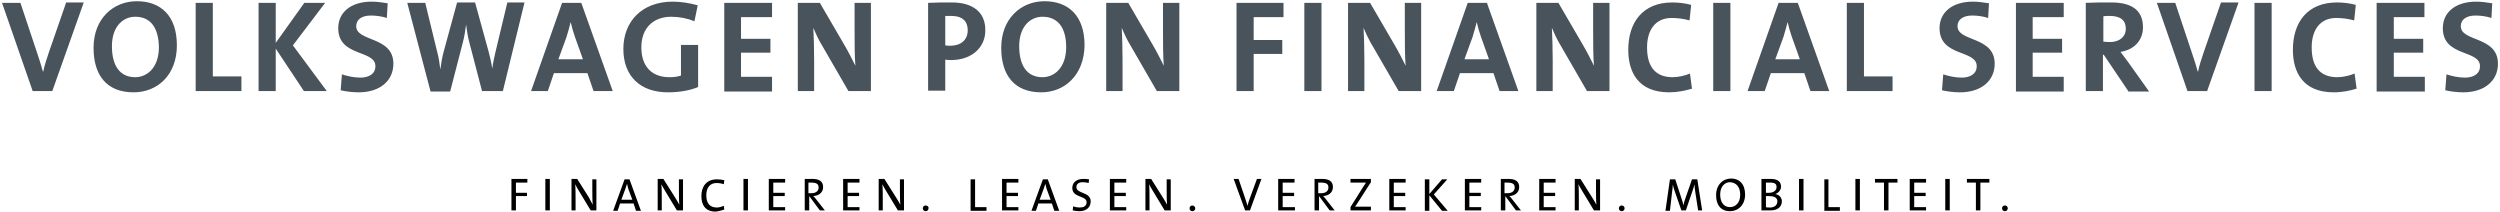
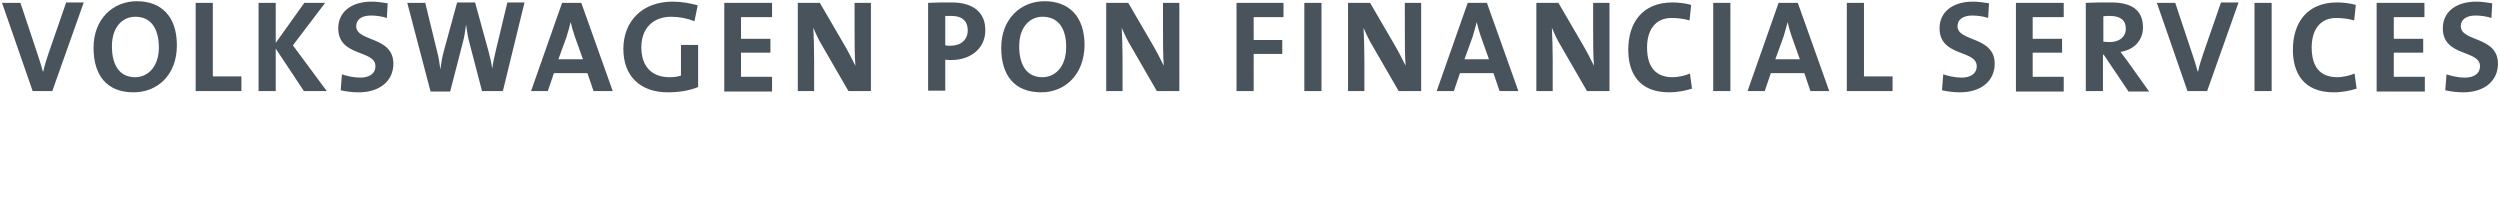
<svg xmlns="http://www.w3.org/2000/svg" viewBox="0 0 612 52">
  <path fill="#48535B" d="M12.8,22.3H8L0.5,0.7H5l4.2,12.6c0.4,1.2,0.9,2.7,1.3,4.2h0.1c0.3-1.5,0.7-2.7,1.3-4.5l4.3-12.4h4.3L12.8,22.3z   M32.7,22.6c-6.6,0-9.8-4.2-9.8-10.9c0-7.1,4.8-11.4,10.6-11.4c5.8,0,9.8,3.5,9.8,10.8C43.3,18.3,38.6,22.6,32.7,22.6z M33.1,4.1  c-3,0-5.7,2.4-5.7,7.2c0,4.6,1.8,7.6,5.7,7.6c2.8,0,5.8-2.2,5.8-7.4C38.8,6.7,36.8,4.1,33.1,4.1z M47.9,22.3V0.7h4.2v18h7v3.6H47.9z   M74.4,22.3l-6.9-10.4v10.4h-4.2V0.7h4.2v9.8l7-9.8h5.1l-7.9,10.4l8.3,11.2H74.4z M87.8,22.6c-1.5,0-3.1-0.2-4.4-0.5l0.3-3.9  c1.2,0.4,2.9,0.8,4.5,0.8c2.1,0,3.7-0.9,3.7-2.8c0-4.1-9.1-2.2-9.1-9.3c0-3.8,3-6.5,8.2-6.5c1.2,0,2.6,0.2,3.9,0.4l-0.2,3.6  c-1.2-0.4-2.6-0.6-3.9-0.6c-2.4,0-3.6,1.1-3.6,2.6c0,3.9,9.1,2.4,9.1,9.2C96.3,19.7,93.1,22.6,87.8,22.6z M123.1,22.3H118l-3.1-11.9  c-0.4-1.4-0.6-2.9-0.8-4.4h0c-0.2,1.5-0.4,2.9-0.8,4.4l-3.1,12h-4.8L99.7,0.7h4.4l2.9,11.9c0.4,1.4,0.6,2.9,0.8,4.4h0  c0.2-1.4,0.4-2.9,0.8-4.3l3.3-12.1h4.4l3.3,12c0.3,1.2,0.7,2.7,0.9,4.2h0c0.2-1.5,0.5-2.8,0.8-4.1l2.9-12.1h4.2L123.1,22.3z   M145.3,22.3l-1.5-4.4h-8.2l-1.5,4.4H130l7.6-21.6h4.7l7.7,21.6H145.3z M140.7,8.9c-0.4-1.2-0.7-2.2-1-3.5h0c-0.3,1.1-0.6,2.4-1,3.6  l-2,5.5h6L140.7,8.9z M170,5.2c-1.7-0.7-3.7-1.1-5.7-1.1c-4.3,0-7.3,2.7-7.3,7.5c0,4.6,2.5,7.3,6.9,7.3c1,0,1.9-0.1,2.8-0.4v-7.5  h4.2v10.3c-2.1,0.9-4.8,1.3-7.4,1.3c-6.8,0-10.9-4-10.9-10.6c0-6.8,4.6-11.6,12.1-11.6c2.1,0,4.3,0.4,6.1,0.9L170,5.2z M177.3,22.3  V0.7H189v3.5h-7.6v5.3h7.2v3.4h-7.2v5.9h7.6v3.6H177.3z M207.7,22.3l-6.3-10.9c-1-1.6-1.7-3.2-2.3-4.6c0.1,1.9,0.2,5.2,0.2,7.8v7.7  h-4V0.7h5.4l6,10.3c1,1.7,1.9,3.5,2.7,5.1c-0.2-2.2-0.2-6-0.2-8.7V0.7h4v21.6H207.7z M232.8,14.7c-0.4,0-0.9,0-1.4-0.1v7.6h-4.2V0.7  c1.8-0.1,3.7-0.1,5.8-0.1c5.3,0,8.2,2.5,8.2,6.7C241.3,11.4,238.1,14.7,232.8,14.7z M232.9,3.9c-0.5,0-1,0-1.5,0v7.2  c0.4,0.1,0.8,0.1,1.2,0.1c2.6,0,4.3-1.4,4.3-3.8C236.9,5.3,235.7,3.9,232.9,3.9z M254.9,22.6c-6.6,0-9.8-4.2-9.8-10.9  c0-7.1,4.8-11.4,10.6-11.4c5.8,0,9.8,3.5,9.8,10.8C265.4,18.3,260.7,22.6,254.9,22.6z M255.2,4.1c-3,0-5.7,2.4-5.7,7.2  c0,4.6,1.8,7.6,5.7,7.6c2.8,0,5.8-2.2,5.8-7.4C261,6.7,258.9,4.1,255.2,4.1z M283.2,22.3l-6.3-10.9c-1-1.6-1.7-3.2-2.3-4.6  c0.1,1.9,0.2,5.2,0.2,7.8v7.7h-4V0.7h5.4l6,10.3c1,1.7,1.9,3.5,2.7,5.1c-0.2-2.2-0.2-6-0.2-8.7V0.7h4v21.6H283.2z M306.9,4.2v5.6h7  v3.4h-7v9.1h-4.2V0.7h11.5v3.5H306.9z M319.3,22.3V0.7h4.2v21.6H319.3z M342.4,22.3l-6.3-10.9c-1-1.6-1.7-3.2-2.3-4.6  c0.1,1.9,0.2,5.2,0.2,7.8v7.7h-4V0.7h5.4l6,10.3c1,1.7,1.9,3.5,2.7,5.1c-0.2-2.2-0.2-6-0.2-8.7V0.7h4v21.6H342.4z M367.1,22.3  l-1.5-4.4h-8.2l-1.5,4.4h-4.2l7.6-21.6h4.7l7.7,21.6H367.1z M362.5,8.9c-0.4-1.2-0.7-2.2-1-3.5h0c-0.3,1.1-0.6,2.4-1,3.6l-2,5.5h6  L362.5,8.9z M388.5,22.3l-6.3-10.9c-1-1.6-1.7-3.2-2.3-4.6c0.1,1.9,0.2,5.2,0.2,7.8v7.7h-4V0.7h5.4l6,10.3c1,1.7,1.9,3.5,2.7,5.1  c-0.2-2.2-0.2-6-0.2-8.7V0.7h4v21.6H388.5z M408.6,22.6c-7.6,0-10-5-10-10.4c0-6.8,3.6-11.6,10.8-11.6c1.5,0,3.2,0.2,4.6,0.6  l-0.4,3.8c-1.4-0.4-2.9-0.6-4.4-0.6c-4,0-6,3-6,7.2c0,4.7,2,7.3,6.3,7.3c1.3,0,3.1-0.4,4.2-0.9l0.5,3.7  C412.6,22.2,410.6,22.6,408.6,22.6z M419.4,22.3V0.7h4.2v21.6H419.4z M443.2,22.3l-1.5-4.4h-8.2l-1.5,4.4h-4.2l7.6-21.6h4.7  l7.7,21.6H443.2z M438.6,8.9c-0.4-1.2-0.7-2.2-1-3.5h0c-0.3,1.1-0.6,2.4-1,3.6l-2,5.5h6L438.6,8.9z M452.1,22.3V0.7h4.2v18h7v3.6  H452.1z M479.8,22.6c-1.5,0-3.1-0.2-4.4-0.5l0.3-3.9c1.2,0.4,2.9,0.8,4.5,0.8c2.1,0,3.7-0.9,3.7-2.8c0-4.1-9.1-2.2-9.1-9.3  c0-3.8,3-6.5,8.2-6.5c1.2,0,2.6,0.2,3.9,0.4l-0.2,3.6c-1.2-0.4-2.6-0.6-3.9-0.6c-2.4,0-3.6,1.1-3.6,2.6c0,3.9,9.1,2.4,9.1,9.2  C488.3,19.7,485.1,22.6,479.8,22.6z M493.5,22.3V0.7h11.7v3.5h-7.6v5.3h7.2v3.4h-7.2v5.9h7.6v3.6H493.5z M521,22.3l-6-8.9h-0.2v8.9  h-4.2V0.7c1.7-0.1,3.7-0.1,6.2-0.1c4.8,0,7.8,1.7,7.8,6.1c0,3.2-2.2,5.5-5.5,6c0.6,0.8,1.2,1.6,1.8,2.4l5.2,7.3H521z M516.5,3.9  c-0.6,0-1.2,0-1.6,0.1v6.2c0.3,0,0.9,0.1,1.5,0.1c2.5,0,4-1.3,4-3.3C520.4,5,519.1,3.9,516.5,3.9z M540.3,22.3h-4.8L528,0.7h4.5  l4.2,12.6c0.4,1.2,0.9,2.7,1.3,4.2h0.1c0.3-1.5,0.7-2.7,1.3-4.5l4.3-12.4h4.3L540.3,22.3z M551.9,22.3V0.7h4.2v21.6H551.9z   M571.3,22.6c-7.6,0-10-5-10-10.4c0-6.8,3.6-11.6,10.8-11.6c1.5,0,3.2,0.2,4.6,0.6l-0.4,3.8c-1.4-0.4-2.9-0.6-4.4-0.6  c-4,0-6,3-6,7.2c0,4.7,2,7.3,6.3,7.3c1.3,0,3.1-0.4,4.2-0.9l0.5,3.7C575.3,22.2,573.4,22.6,571.3,22.6z M581.8,22.3V0.7h11.7v3.5  H586v5.3h7.2v3.4H586v5.9h7.6v3.6H581.8z M603,22.6c-1.5,0-3.1-0.2-4.4-0.5l0.3-3.9c1.2,0.4,2.9,0.8,4.5,0.8c2.1,0,3.7-0.9,3.7-2.8  c0-4.1-9.1-2.2-9.1-9.3c0-3.8,3-6.5,8.2-6.5c1.2,0,2.6,0.2,3.9,0.4l-0.2,3.6c-1.2-0.4-2.6-0.6-3.9-0.6c-2.4,0-3.6,1.1-3.6,2.6  c0,3.9,9.1,2.4,9.1,9.2C611.5,19.7,608.3,22.6,603,22.6z" />
-   <path d="M490.8,50.3c-0.4,0-0.7,0.3-0.7,0.7c0,0.4,0.3,0.7,0.7,0.7c0.4,0,0.7-0.3,0.7-0.7C491.5,50.6,491.2,50.3,490.8,50.3   M487,44.7v-0.9h-5.5v0.9h2.2v6.8h1.1v-6.8H487z M477.3,43.8h-1.1v7.7h1.1V43.8z M471.5,51.6v-0.9h-2.9V48h2.8v-0.8h-2.8v-2.5h2.9  v-0.9h-4v7.7H471.5z M464.5,44.7v-0.9H459v0.9h2.2v6.8h1.1v-6.8H464.5z M455.3,43.8h-1.1v7.7h1.1V43.8z M450.4,51.6v-0.9h-2.8v-6.8  h-1v7.7H450.4z M441.5,43.8h-1.1v7.7h1.1V43.8z M435.1,49.3c0,0.8-0.6,1.5-1.8,1.5c-0.5,0-0.8,0-1-0.1V48c0.2,0,0.6,0,0.7,0  C434.2,48,435.1,48.3,435.1,49.3 M434.9,45.8c0,0.8-0.7,1.4-1.9,1.4c-0.3,0-0.5,0-0.7,0v-2.5c0.3,0,0.7,0,1,0  C434.6,44.7,434.9,45.1,434.9,45.8 M436.2,49.3c0-0.8-0.5-1.6-1.6-1.8v0c0.8-0.3,1.4-1,1.4-1.8c0-1.2-0.8-1.9-2.5-1.9  c-0.9,0-1.7,0-2.3,0v7.7c0.8,0,1.5,0,2,0C435.6,51.6,436.2,50.2,436.2,49.3 M426,47.7c0,2-1.2,3-2.5,3c-1.6,0-2.4-1.3-2.4-3.1  c0-1.9,1.1-3,2.4-3C425.1,44.7,426,45.8,426,47.7 M427.2,47.6c0-2.5-1.4-3.9-3.4-3.9c-2,0-3.7,1.5-3.7,4.1c0,2.3,1.1,3.9,3.4,3.9  C425.5,51.7,427.2,50.2,427.2,47.6 M416.7,51.6l-1.2-7.7h-1.3l-1.7,4.9c-0.2,0.6-0.3,0.9-0.4,1.5h0c-0.1-0.5-0.2-1-0.4-1.5l-1.6-4.9  h-1.3l-1.1,7.7h1.1l0.5-4.4c0.1-0.8,0.2-1.4,0.2-2h0c0.1,0.5,0.3,1.1,0.5,1.7l1.6,4.6h1.1l1.7-5c0.2-0.5,0.3-1,0.4-1.4h0  c0,0.5,0.1,1,0.2,1.9l0.7,4.5H416.7z M397,50.3c-0.4,0-0.7,0.3-0.7,0.7c0,0.4,0.3,0.7,0.7,0.7c0.4,0,0.7-0.3,0.7-0.7  C397.7,50.6,397.4,50.3,397,50.3 M391.7,51.6v-7.7h-1V46c0,1.3,0,3.2,0.1,4.1c-0.3-0.5-0.6-1.1-1-1.7l-2.9-4.6h-1.4v7.7h1v-2.5  c0-1.2,0-3.1-0.1-3.9c0.3,0.5,0.5,1,0.9,1.6l2.9,4.8H391.7z M380.8,51.6v-0.9h-2.9V48h2.8v-0.8h-2.8v-2.5h2.9v-0.9h-4v7.7H380.8z   M370.8,45.9c0,0.8-0.6,1.4-1.8,1.4c-0.3,0-0.5,0-0.7,0v-2.6c0.2,0,0.4,0,0.7,0C370.2,44.7,370.8,45,370.8,45.9 M372.4,51.6  l-2.2-2.8c-0.2-0.3-0.4-0.5-0.7-0.8c1.4-0.1,2.4-0.9,2.4-2.2c0-1.5-1.1-2-2.6-2c-0.8,0-1.4,0-1.9,0v7.7h1.1v-3.5h0l2.6,3.5H372.4z   M362.6,51.6v-0.9h-2.9V48h2.8v-0.8h-2.8v-2.5h2.9v-0.9h-4v7.7H362.6z M354.4,51.6l-3.4-4l3.3-3.7H353l-3.1,3.6v-3.6h-1.1v7.7h1.1  v-3.8l3.1,3.8H354.4z M344.1,51.6v-0.9h-2.9V48h2.8v-0.8h-2.8v-2.5h2.9v-0.9h-4v7.7H344.1z M335.6,51.6v-1h-2c-1,0-1.7,0-1.9,0  c0.2-0.2,0.3-0.4,0.5-0.7l3.4-5.3v-0.8h-5v0.9h2.1c0.8,0,1.3,0,1.7,0c-0.2,0.3-0.4,0.6-0.6,0.9l-3.2,5.1v0.8H335.6z M325.2,45.9  c0,0.8-0.6,1.4-1.8,1.4c-0.3,0-0.5,0-0.7,0v-2.6c0.2,0,0.4,0,0.7,0C324.6,44.7,325.2,45,325.2,45.9 M326.8,51.6l-2.2-2.8  c-0.2-0.3-0.4-0.5-0.7-0.8c1.4-0.1,2.4-0.9,2.4-2.2c0-1.5-1.1-2-2.6-2c-0.9,0-1.4,0-1.9,0v7.7h1.1v-3.5h0l2.6,3.5H326.8z M317,51.6  v-0.9H314V48h2.8v-0.8H314v-2.5h2.9v-0.9h-4v7.7H317z M308.8,43.8h-1.1l-1.8,4.9c-0.2,0.6-0.4,1.1-0.5,1.7h0  c-0.2-0.6-0.4-1.2-0.5-1.6l-1.7-5H302l2.8,7.7h1.2L308.8,43.8z M291.9,50.3c-0.4,0-0.7,0.3-0.7,0.7c0,0.4,0.3,0.7,0.7,0.7  c0.4,0,0.7-0.3,0.7-0.7C292.6,50.6,292.2,50.3,291.9,50.3 M286.6,51.6v-7.7h-1V46c0,1.3,0,3.2,0.1,4.1c-0.3-0.5-0.6-1.1-1-1.7  l-2.9-4.6h-1.4v7.7h1v-2.5c0-1.2,0-3.1-0.1-3.9c0.3,0.5,0.5,1,0.9,1.6l2.9,4.8H286.6z M275.7,51.6v-0.9h-2.9V48h2.8v-0.8h-2.8v-2.5  h2.9v-0.9h-4v7.7H275.7z M267,49.3c0-2.4-3.5-1.8-3.5-3.5c0-0.7,0.5-1.2,1.6-1.2c0.5,0,1,0.1,1.4,0.2l0.1-0.9  c-0.5-0.1-0.9-0.1-1.4-0.1c-1.7,0-2.7,0.9-2.7,2.2c0,2.5,3.5,1.8,3.5,3.5c0,1-0.8,1.3-1.7,1.3c-0.5,0-1.1-0.1-1.6-0.3l-0.1,1  c0.4,0.1,1,0.2,1.6,0.2C266,51.7,267,50.7,267,49.3 M257.2,48.9h-2.7l1-2.7c0.1-0.4,0.3-0.8,0.4-1.2h0c0.1,0.4,0.2,0.8,0.3,1.2  L257.2,48.9z M259.3,51.6l-2.8-7.7h-1.2l-2.8,7.7h1.1l0.6-1.8h3.3l0.6,1.8H259.3z M249.3,51.6v-0.9h-2.9V48h2.8v-0.8h-2.8v-2.5h2.9  v-0.9h-4v7.7H249.3z M241.5,51.6v-0.9h-2.8v-6.8h-1.1v7.7H241.5z M226.6,50.3c-0.4,0-0.7,0.3-0.7,0.7c0,0.4,0.3,0.7,0.7,0.7  c0.4,0,0.7-0.3,0.7-0.7C227.4,50.6,227,50.3,226.6,50.3 M221.3,51.6v-7.7h-1V46c0,1.3,0,3.2,0.1,4.1c-0.3-0.5-0.6-1.1-1-1.7  l-2.9-4.6h-1.4v7.7h1v-2.5c0-1.2,0-3.1-0.1-3.9c0.3,0.5,0.5,1,0.9,1.6l2.9,4.8H221.3z M210.4,51.6v-0.9h-2.9V48h2.8v-0.8h-2.8v-2.5  h2.9v-0.9h-4v7.7H210.4z M200.4,45.9c0,0.8-0.6,1.4-1.8,1.4c-0.3,0-0.5,0-0.7,0v-2.6c0.2,0,0.4,0,0.7,0  C199.8,44.7,200.4,45,200.4,45.9 M202,51.6l-2.2-2.8c-0.2-0.3-0.4-0.5-0.7-0.8c1.4-0.1,2.4-0.9,2.4-2.2c0-1.5-1.1-2-2.6-2  c-0.8,0-1.4,0-1.9,0v7.7h1.1v-3.5h0l2.6,3.5H202z M192.2,51.6v-0.9h-2.9V48h2.8v-0.8h-2.8v-2.5h2.9v-0.9h-4v7.7H192.2z M183,43.8  H182v7.7h1.1V43.8z M177.3,51.3l-0.1-0.9c-0.5,0.2-1.2,0.4-1.7,0.4c-1.8,0-2.6-1.1-2.6-3c0-1.7,0.8-3,2.5-3c0.6,0,1.2,0.1,1.8,0.3  l0.1-1c-0.5-0.1-1.2-0.2-1.8-0.2c-2.6,0-3.8,1.8-3.8,4.1c0,2.2,1,3.8,3.5,3.8C176,51.7,176.7,51.5,177.3,51.3 M167.2,51.6v-7.7h-1  V46c0,1.3,0,3.2,0.1,4.1c-0.3-0.5-0.6-1.1-1-1.7l-2.9-4.6H161v7.7h1v-2.5c0-1.2,0-3.1-0.1-3.9c0.3,0.5,0.5,1,0.9,1.6l2.9,4.8H167.2z   M154.8,48.9h-2.7l1-2.7c0.1-0.4,0.3-0.8,0.4-1.2h0c0.1,0.4,0.2,0.8,0.3,1.2L154.8,48.9z M156.9,51.6l-2.8-7.7h-1.2l-2.8,7.7h1.1  l0.6-1.8h3.3l0.6,1.8H156.9z M146,51.6v-7.7h-1V46c0,1.3,0,3.2,0.1,4.1c-0.3-0.5-0.6-1.1-0.9-1.7l-2.9-4.6h-1.4v7.7h1v-2.5  c0-1.2,0-3.1-0.1-3.9c0.3,0.5,0.5,1,0.9,1.6l2.9,4.8H146z M134.6,43.8h-1.1v7.7h1.1V43.8z M129.1,44.7v-0.9h-3.9v7.7h1.1v-3.5h2.7  v-0.8h-2.7v-2.5H129.1z" />
</svg>